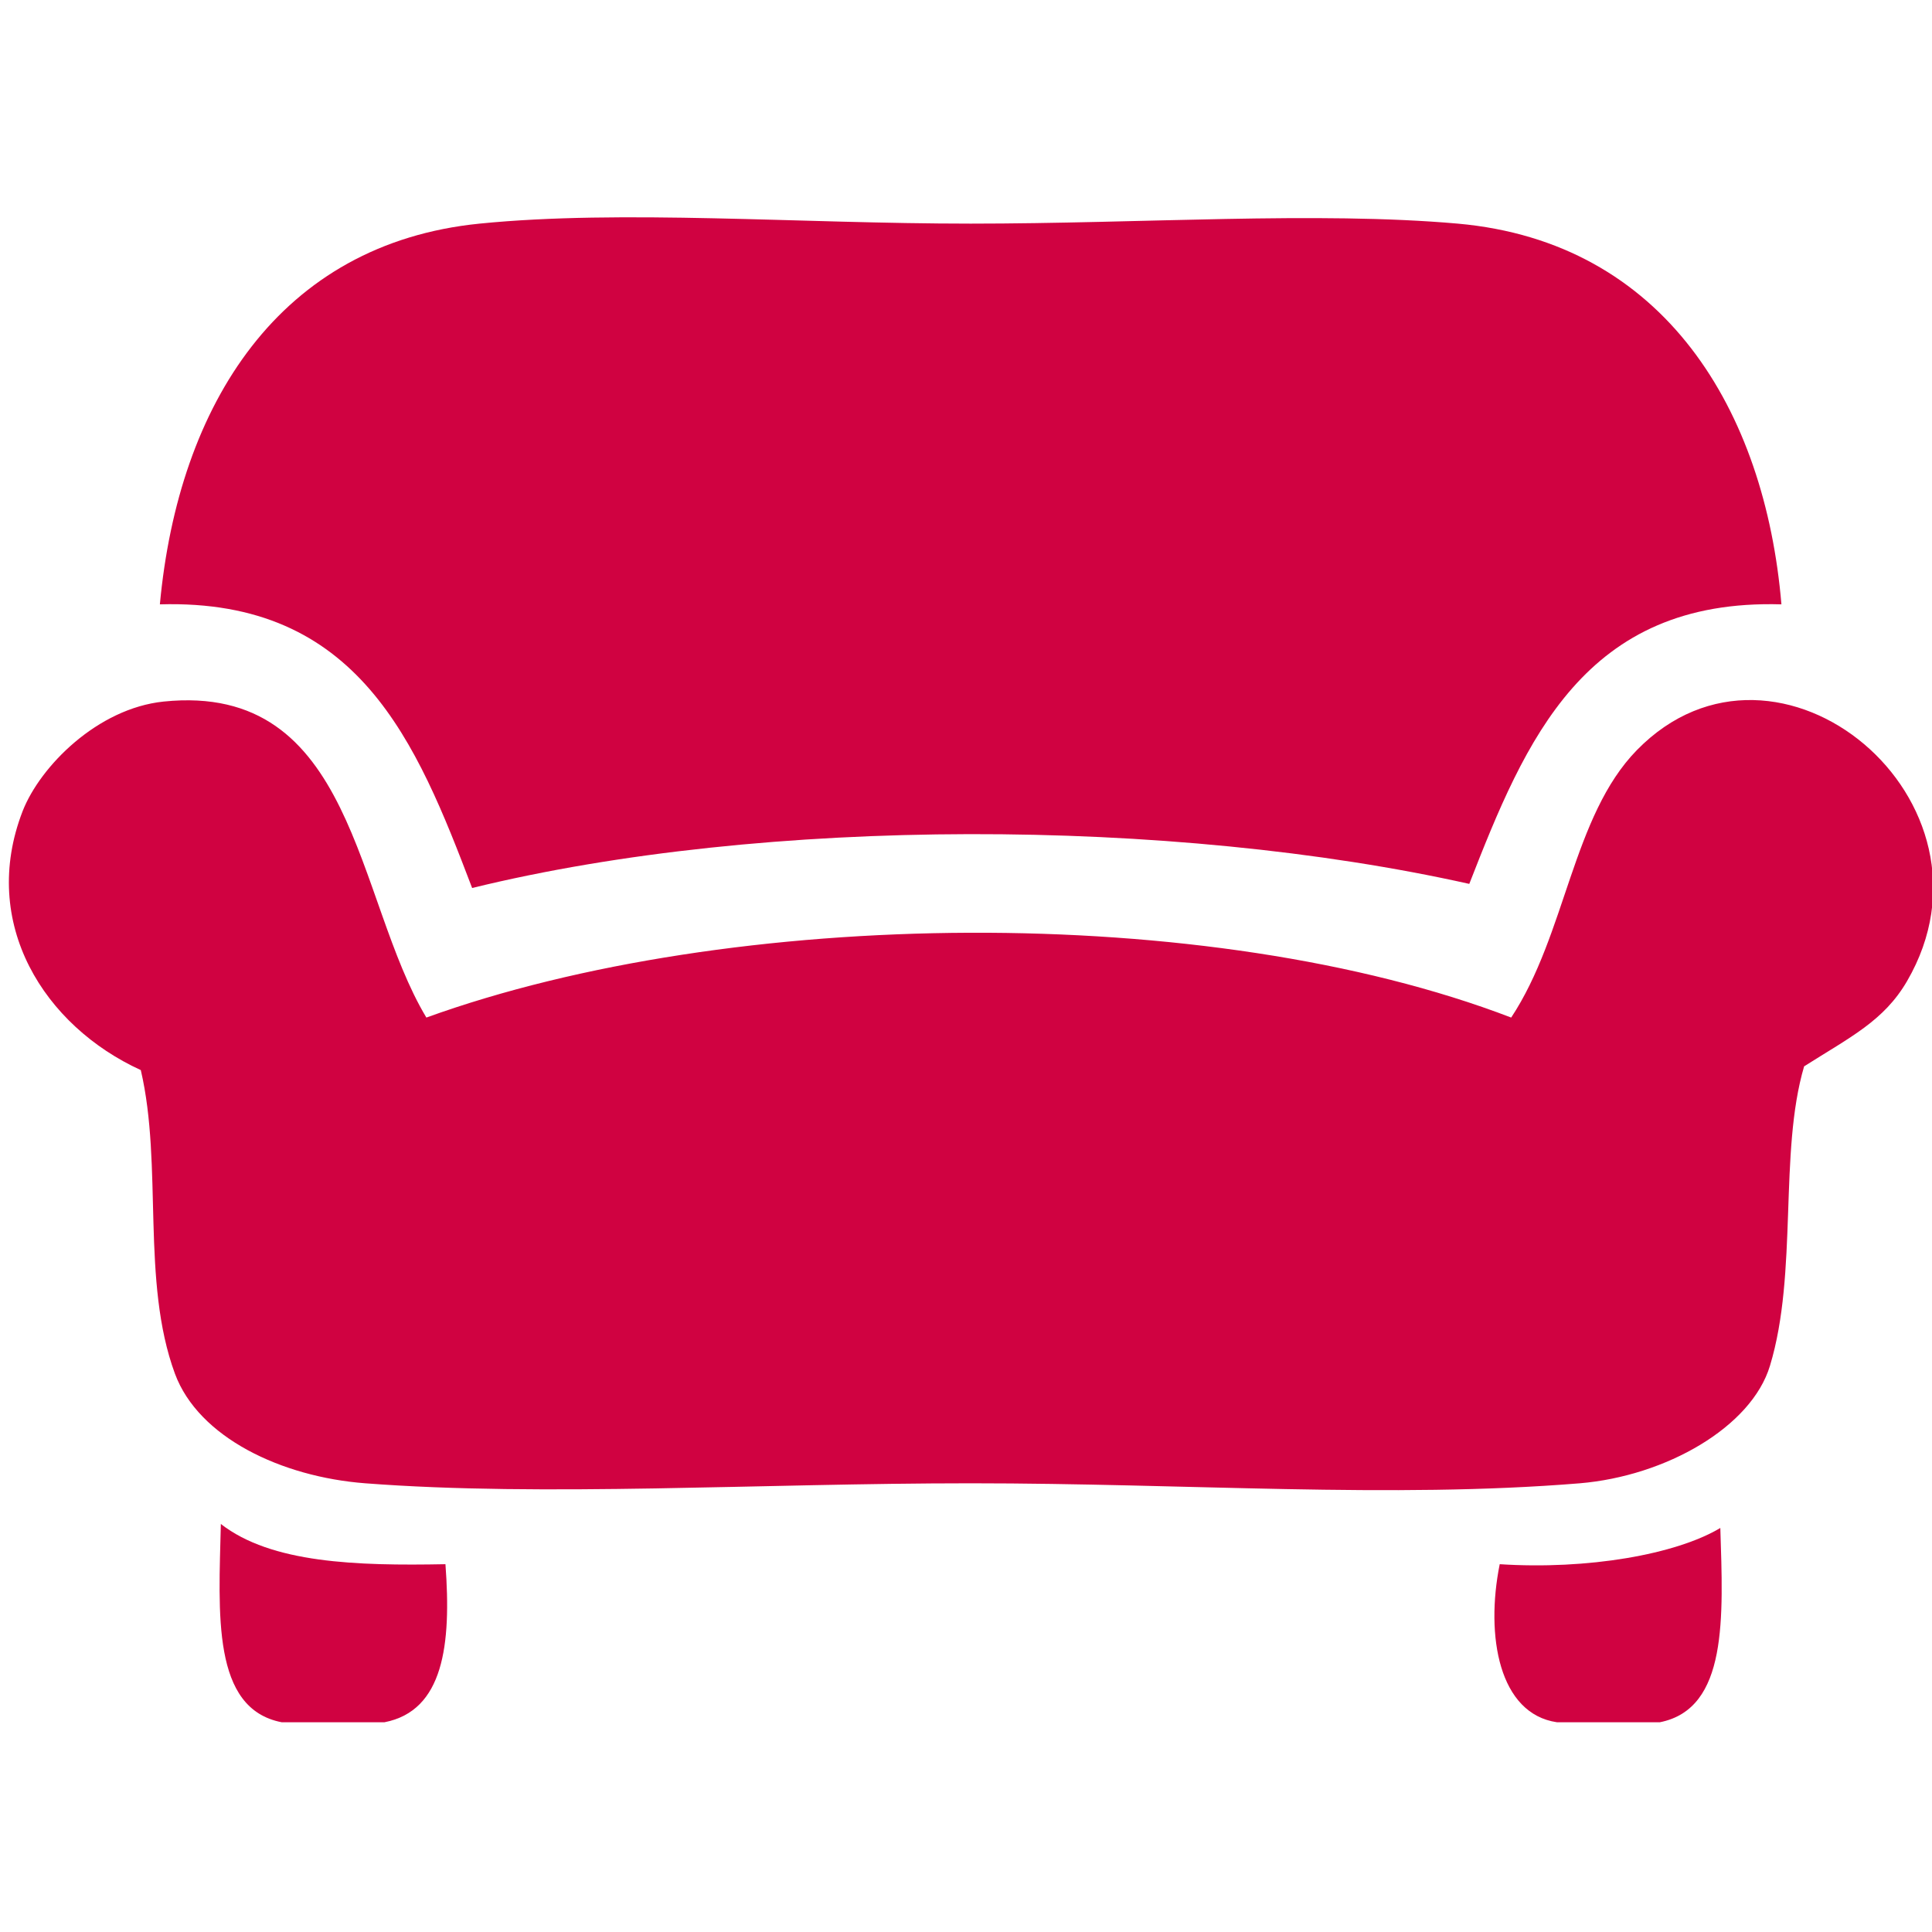
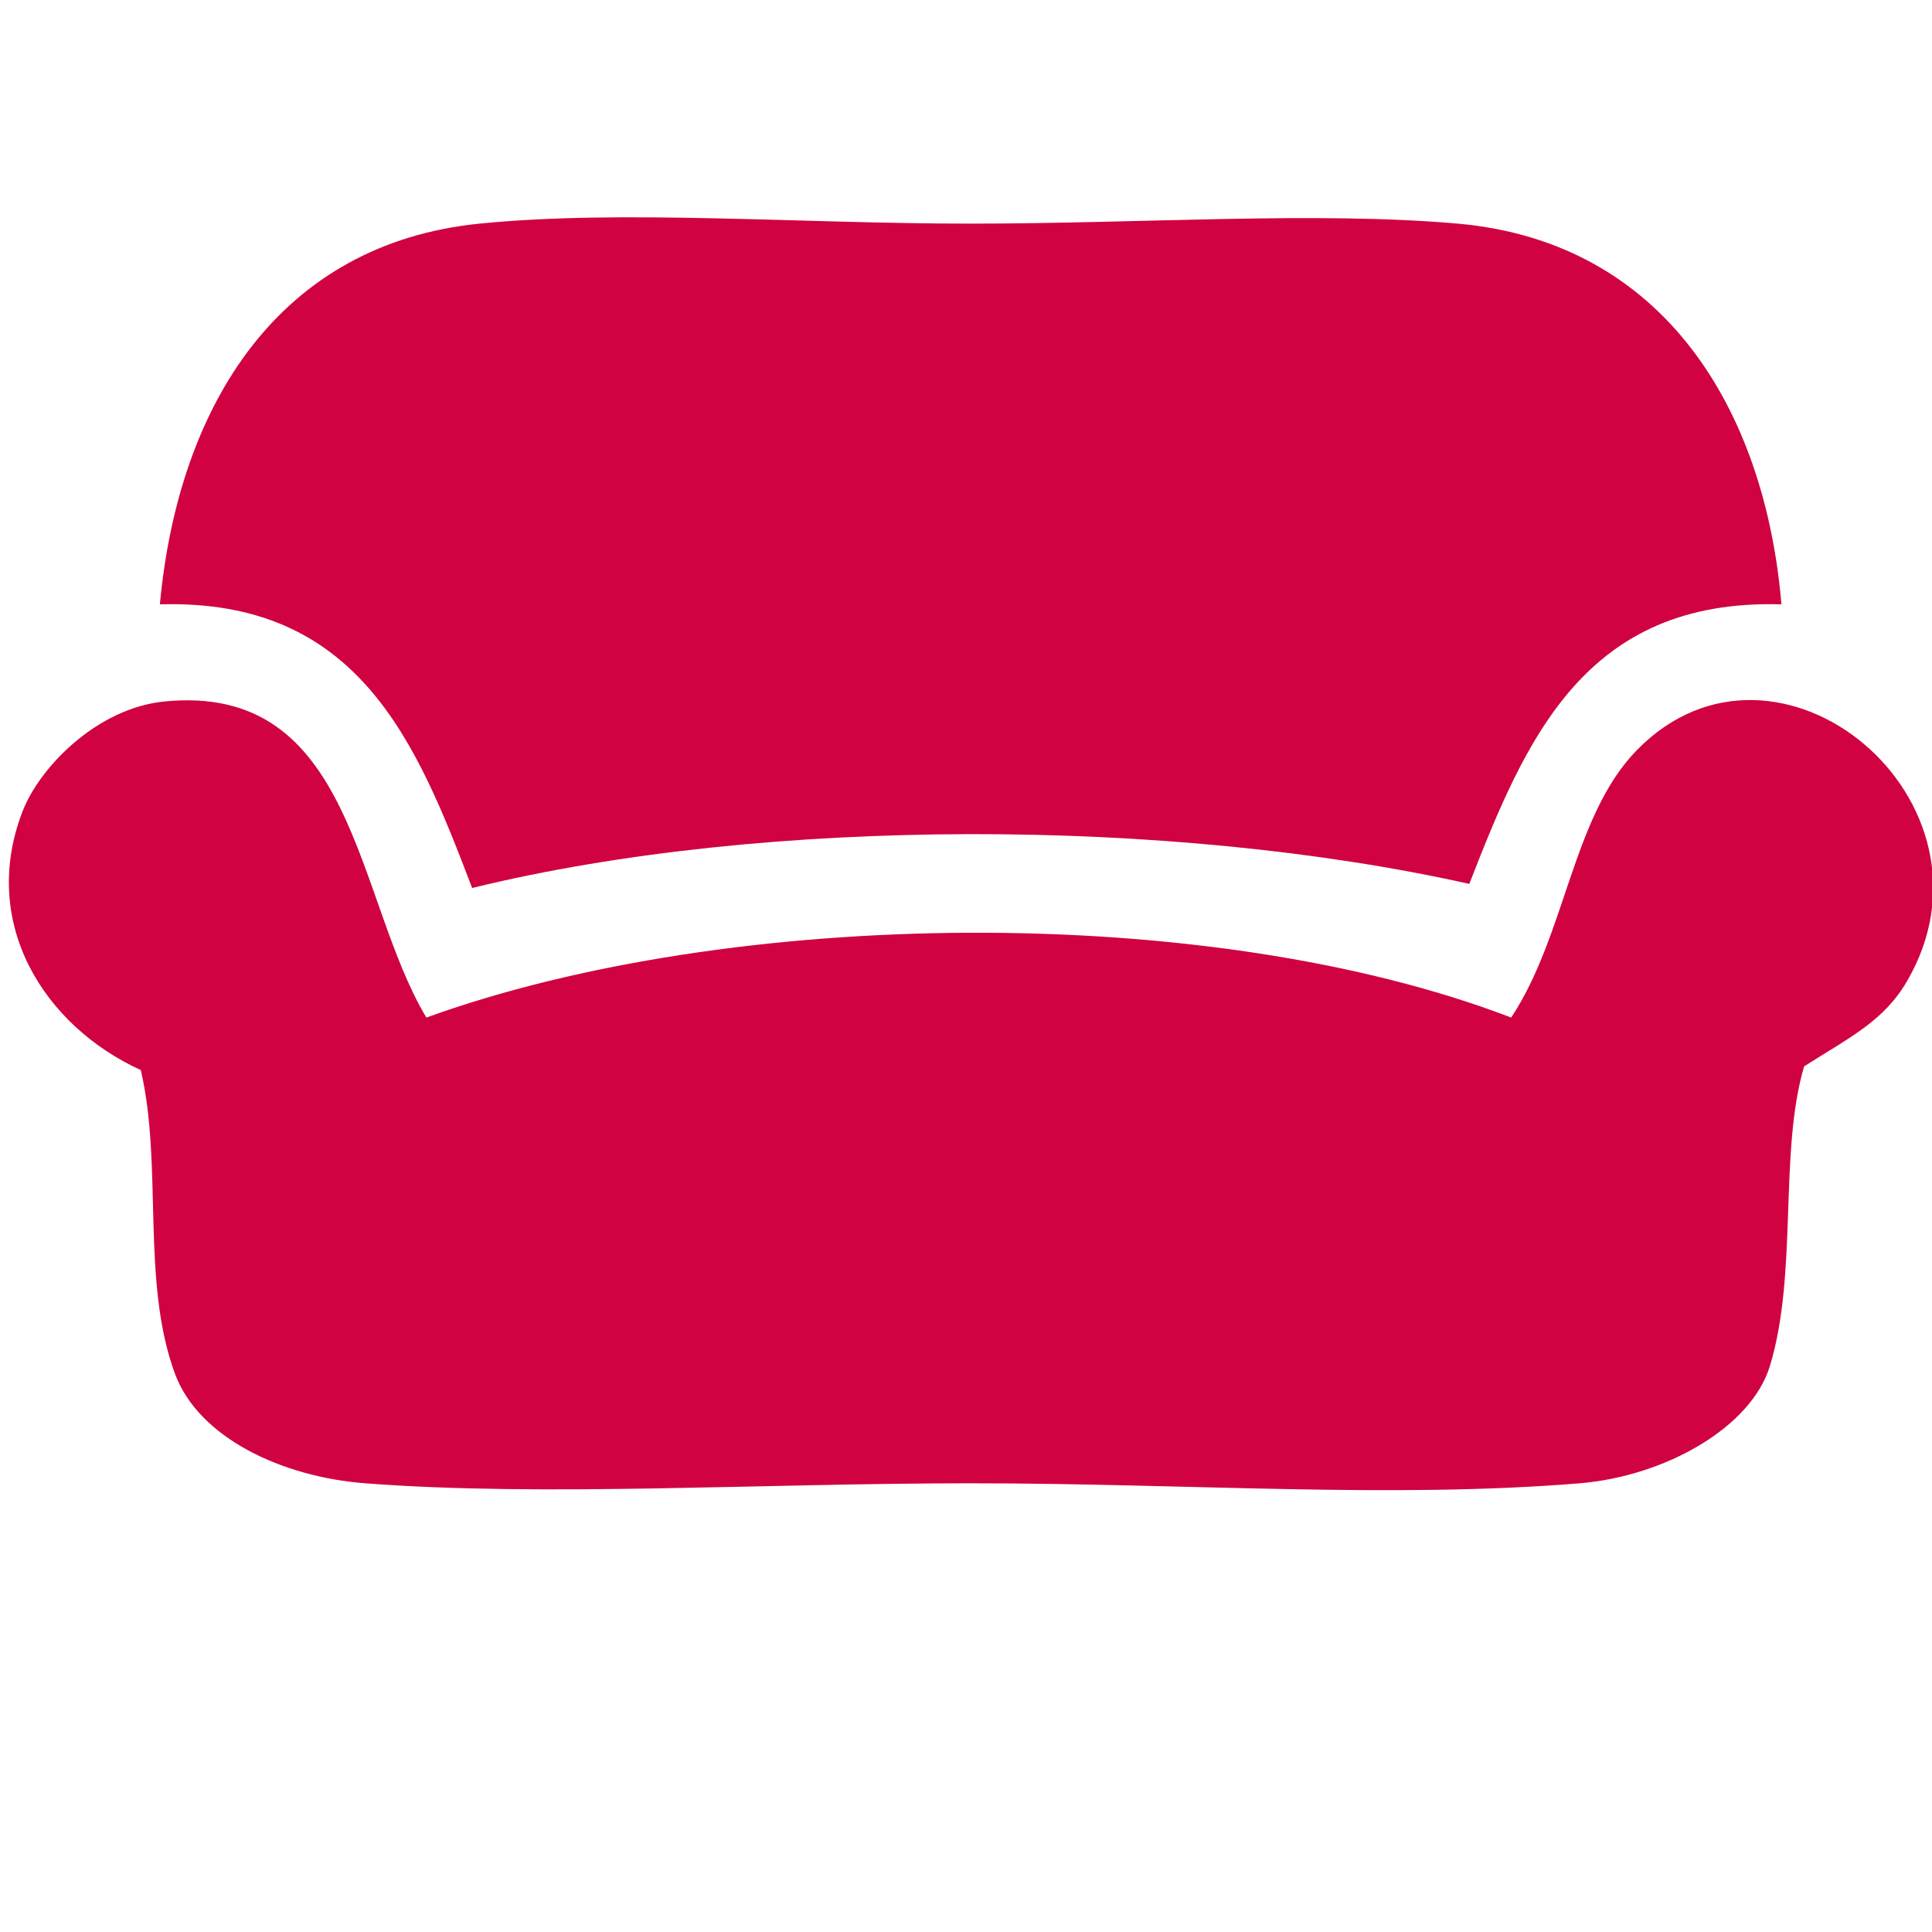
<svg xmlns="http://www.w3.org/2000/svg" version="1.1" id="Layer_1" x="0px" y="0px" width="16px" height="16px" viewBox="0 0 16 16" enable-background="new 0 0 16 16" xml:space="preserve">
  <g>
    <path fill="#D00241" d="M14.753,5.005c-1.632-0.048-2.119,1.121-2.585,2.315c-2.46-0.55-5.835-0.56-8.258,0.034   c-0.461-1.21-0.941-2.397-2.586-2.349c0.154-1.66,0.993-2.987,2.647-3.153c1.181-0.118,2.636,0,4.068,0   c1.413,0,2.867-0.103,4.034,0C13.788,2.005,14.618,3.402,14.753,5.005z" />
    <path fill="#D00241" d="M3.531,8.427c2.521-0.912,6.479-0.961,8.984,0c0.455-0.688,0.506-1.668,1.041-2.215   c1.167-1.194,3.104,0.423,2.237,1.914c-0.192,0.329-0.469,0.462-0.852,0.705c-0.211,0.715-0.049,1.709-0.283,2.48   c-0.153,0.507-0.861,0.913-1.575,0.973c-1.566,0.128-3.244,0-5.044,0c-1.75,0-3.541,0.113-5.014,0   c-0.694-0.053-1.38-0.379-1.576-0.907c-0.283-0.768-0.098-1.723-0.283-2.515c-0.797-0.364-1.34-1.213-0.978-2.146   C0.334,6.345,0.807,5.867,1.355,5.81C2.941,5.647,2.94,7.443,3.531,8.427z" />
-     <path fill="#D00241" d="M3.184,14.263c-0.284,0-0.567,0-0.851,0c-0.58-0.112-0.522-0.897-0.504-1.642   c0.418,0.325,1.122,0.347,1.86,0.333C3.739,13.623,3.673,14.168,3.184,14.263z" />
-     <path fill="#D00241" d="M13.746,14.263c-0.285,0-0.568,0-0.852,0c-0.479-0.07-0.594-0.712-0.474-1.309   c0.727,0.047,1.459-0.08,1.827-0.3C14.27,13.393,14.312,14.151,13.746,14.263z" />
  </g>
</svg>